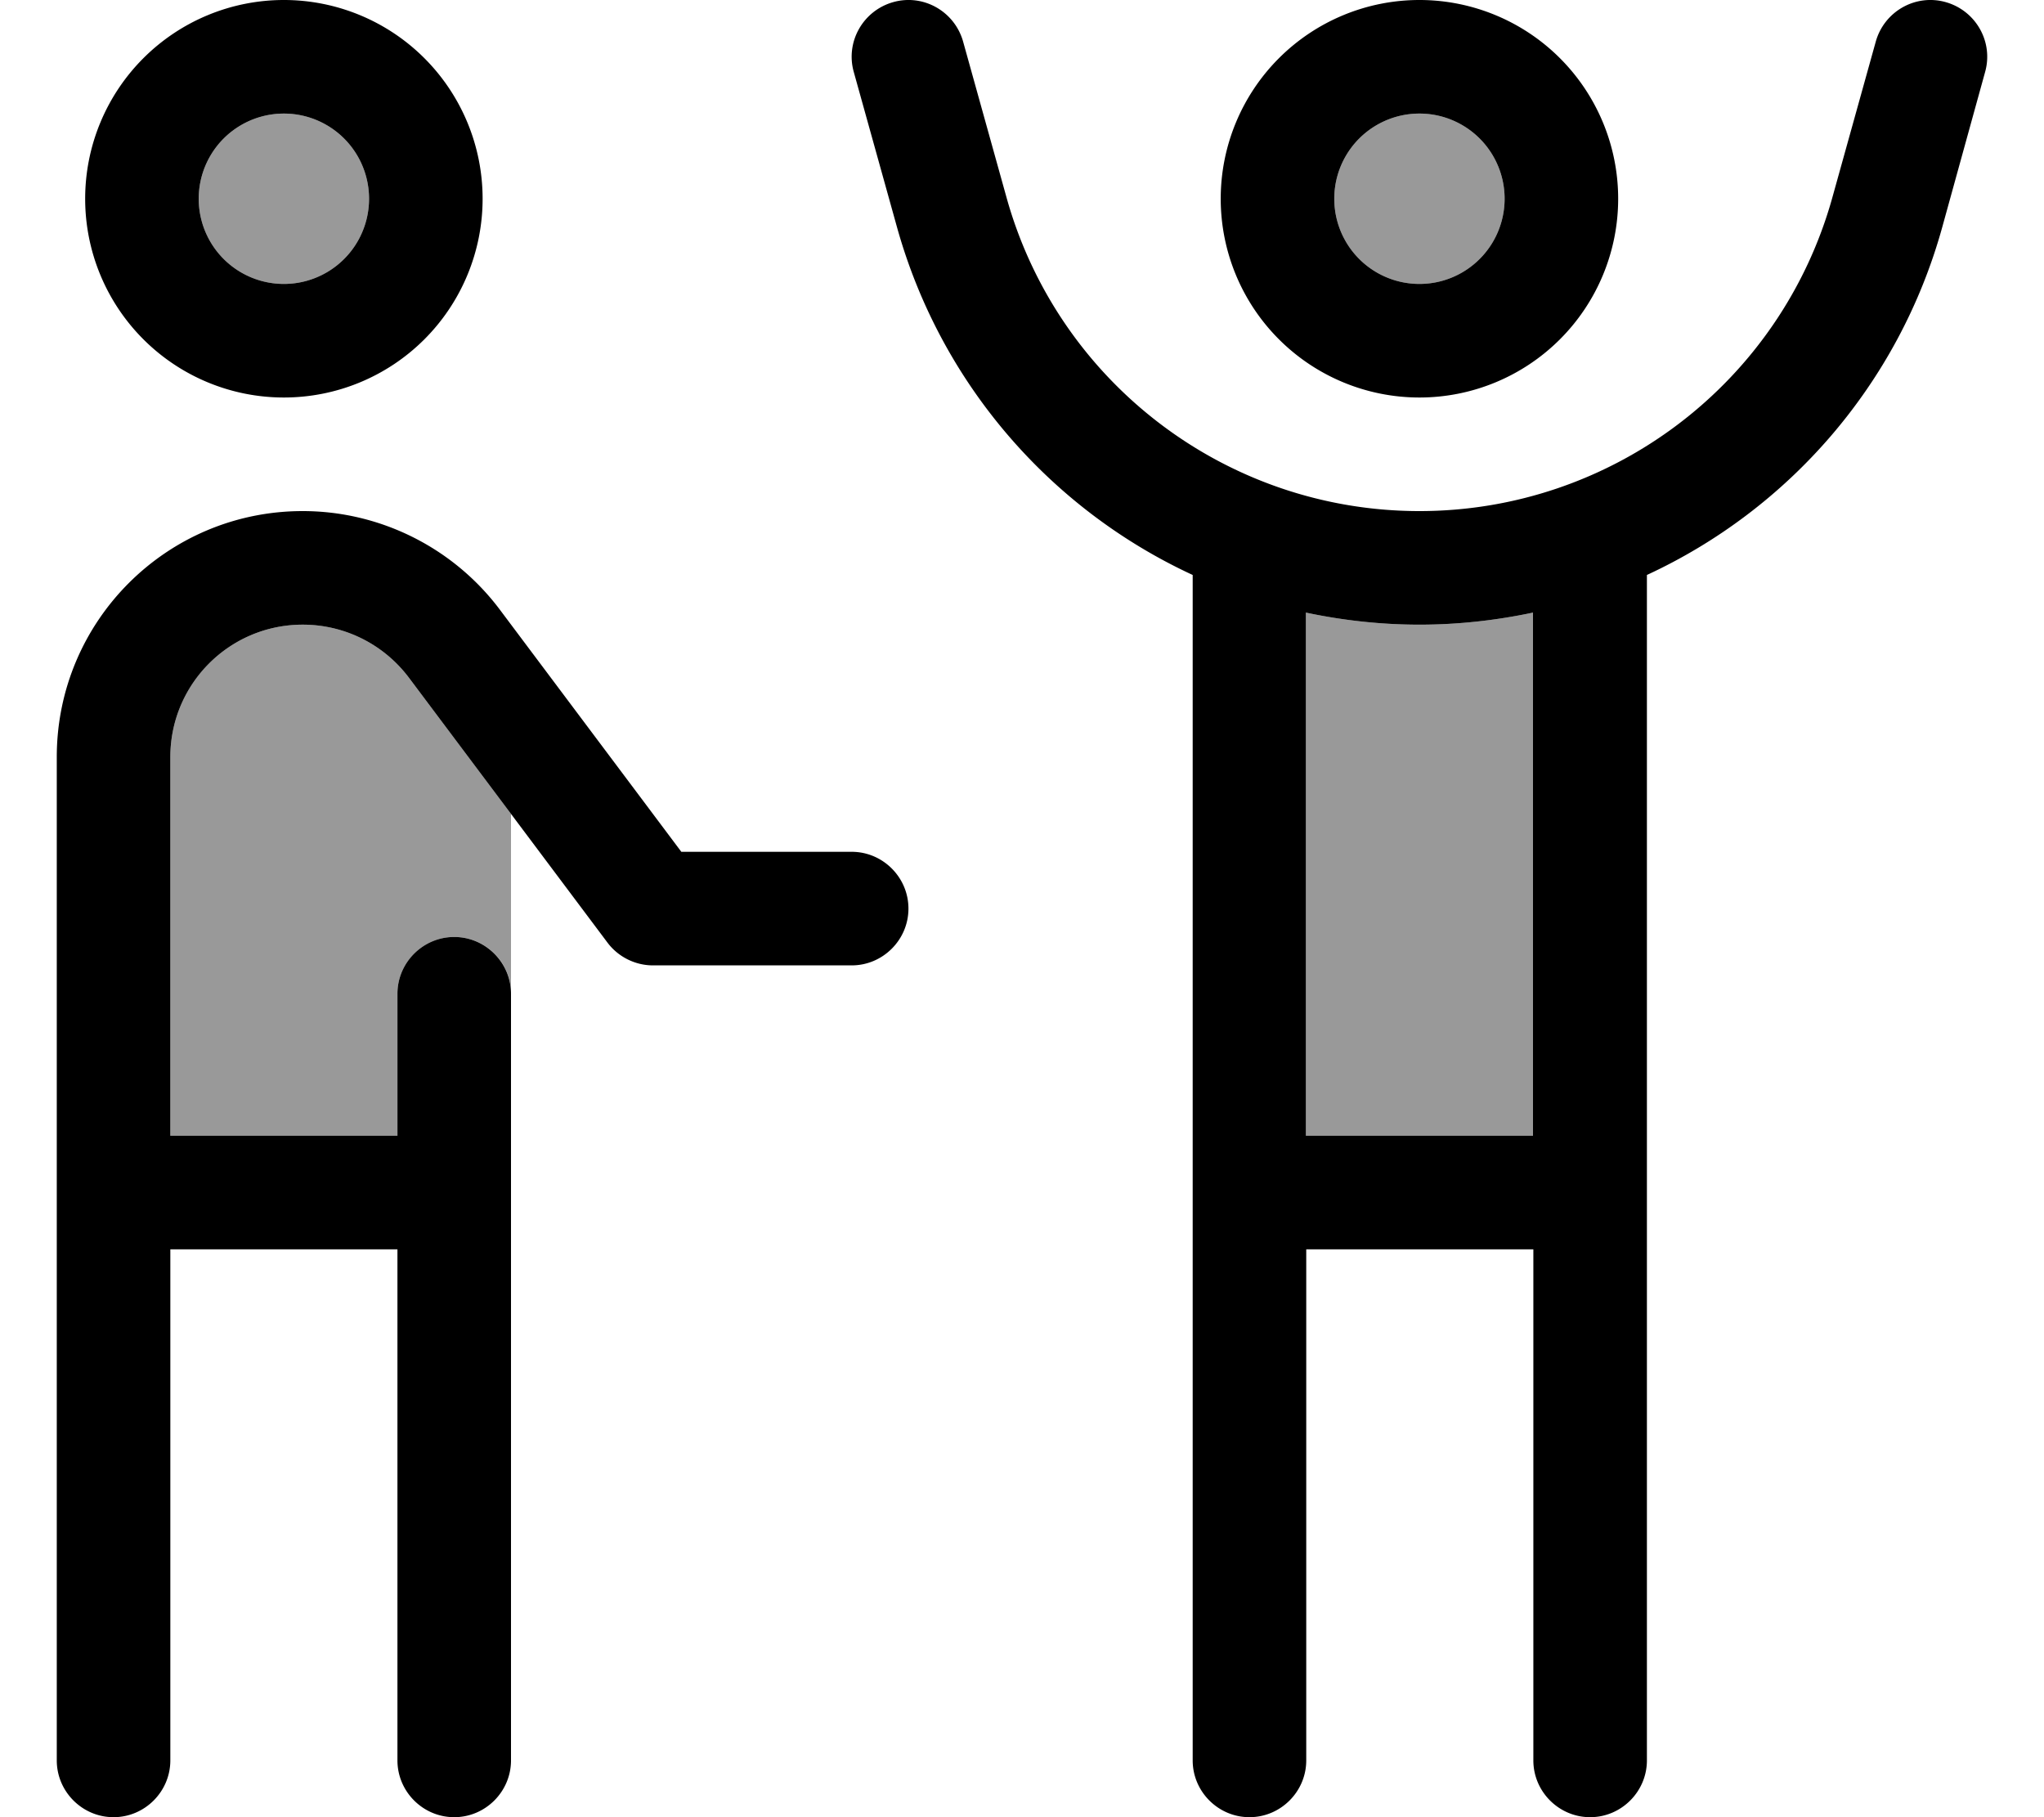
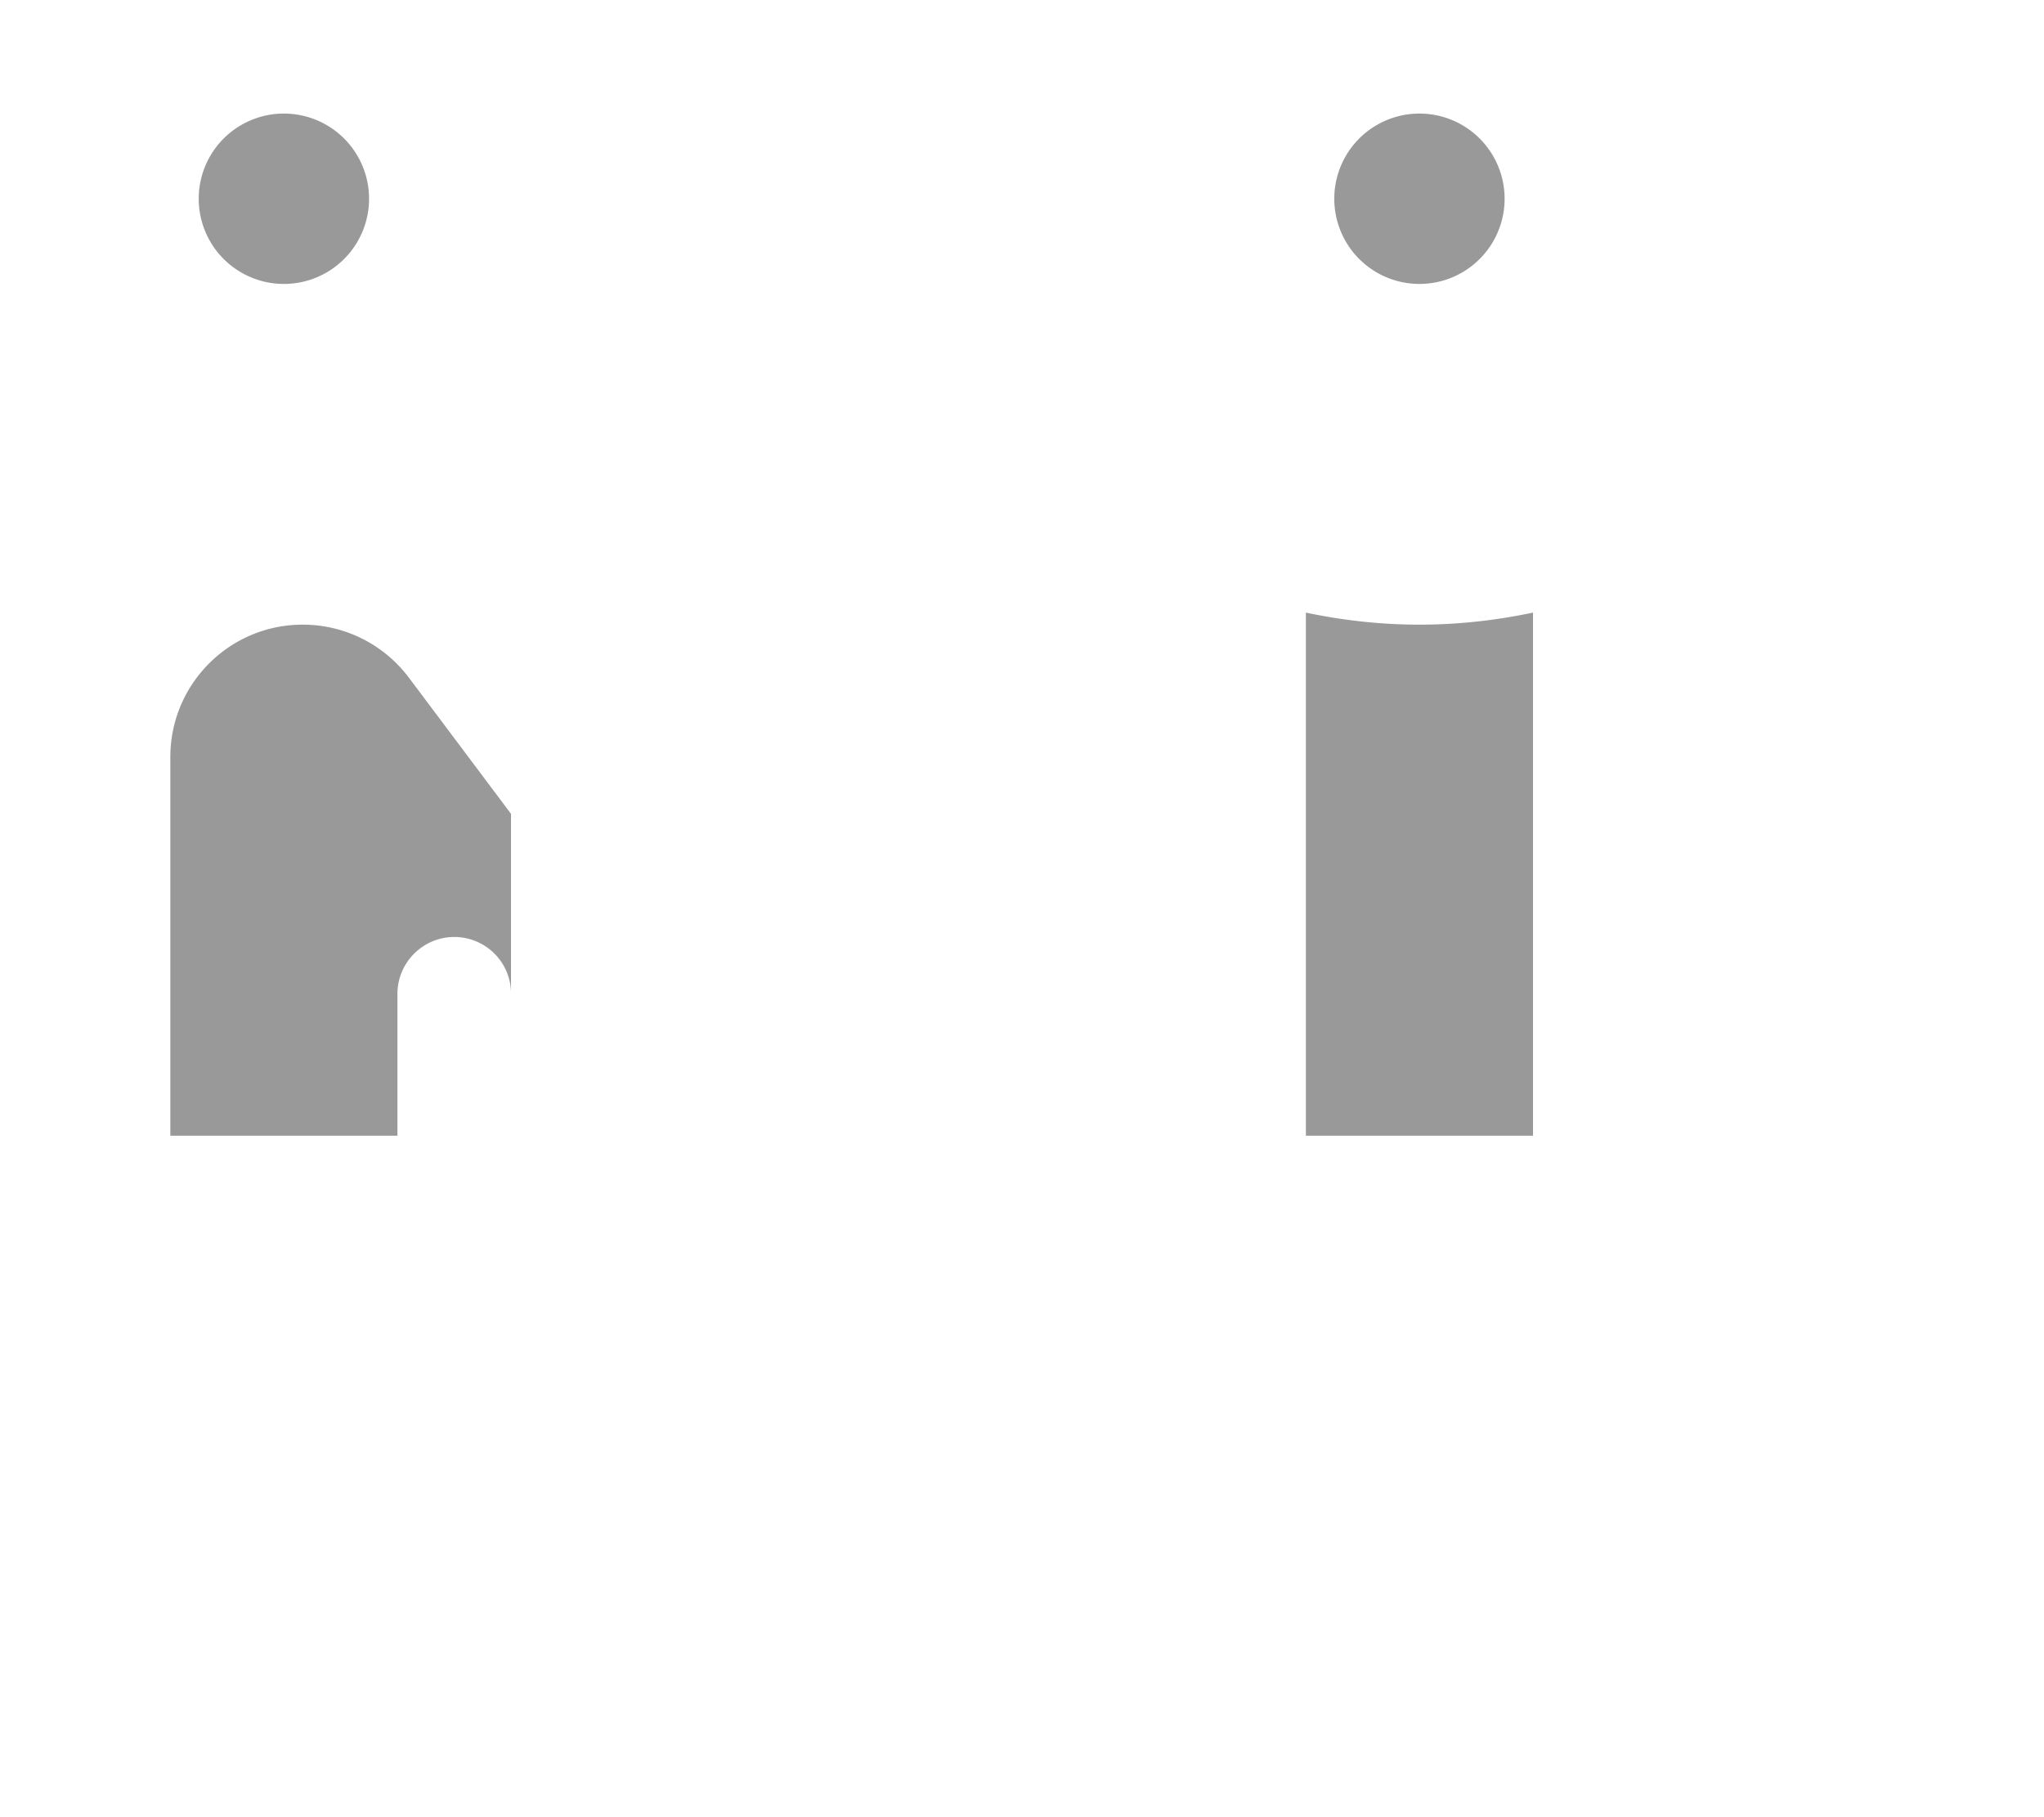
<svg xmlns="http://www.w3.org/2000/svg" viewBox="0 0 576 512">
  <defs>
    <style>.fa-secondary{opacity:.4}</style>
  </defs>
  <path class="fa-secondary" d="M48 213.3C48 192.7 64.7 176 85.3 176c11.8 0 22.8 5.5 29.9 14.9L144 229.3l0 50.3c-.2-8.7-7.3-15.6-16-15.6c-8.8 0-16 7.2-16 16l0 40-64 0 0-106.7zM104 56A24 24 0 1 1 56 56a24 24 0 1 1 48 0zM368 172.6c10.4 2.2 21.1 3.4 32 3.4s21.6-1.2 32-3.4L432 320l-64 0 0-147.4zM424 56a24 24 0 1 1 -48 0 24 24 0 1 1 48 0z" />
-   <path class="fa-primary" d="M400 144c54.3 0 101.9-36.2 116.4-88.5l12.2-43.8c2.4-8.5 11.2-13.5 19.7-11.1s13.5 11.2 11.1 19.7L547.3 64.1c-12.3 44.3-43.4 79.5-83.2 97.9l0 334c0 8.8-7.2 16-16 16s-16-7.2-16-16l0-144-64 0 0 144c0 8.8-7.2 16-16 16s-16-7.2-16-16l0-334c-39.8-18.4-70.9-53.6-83.3-97.9L240.6 20.3c-2.4-8.5 2.6-17.3 11.1-19.7s17.3 2.6 19.7 11.1l12.2 43.8C298.1 107.8 345.7 144 400 144zm32 28.6c-10.4 2.2-21.1 3.4-32 3.4s-21.6-1.2-32-3.4L368 320l64 0 0-147.4zM85.3 144c21.8 0 42.4 10.3 55.5 27.7L192 240l48 0c8.8 0 16 7.2 16 16s-7.2 16-16 16l-56 0c-5 0-9.8-2.4-12.8-6.4l-56-74.7c-7.1-9.4-18.1-14.9-29.9-14.9C64.7 176 48 192.7 48 213.3L48 320l64 0 0-40c0-8.8 7.2-16 16-16s16 7.2 16 16l0 216c0 8.8-7.2 16-16 16s-16-7.2-16-16l0-144-64 0 0 144c0 8.8-7.2 16-16 16s-16-7.2-16-16l0-282.7C16 175 47 144 85.3 144zM80 80a24 24 0 1 0 0-48 24 24 0 1 0 0 48zM80 0a56 56 0 1 1 0 112A56 56 0 1 1 80 0zM424 56a24 24 0 1 0 -48 0 24 24 0 1 0 48 0zm-80 0a56 56 0 1 1 112 0A56 56 0 1 1 344 56z" />
</svg>